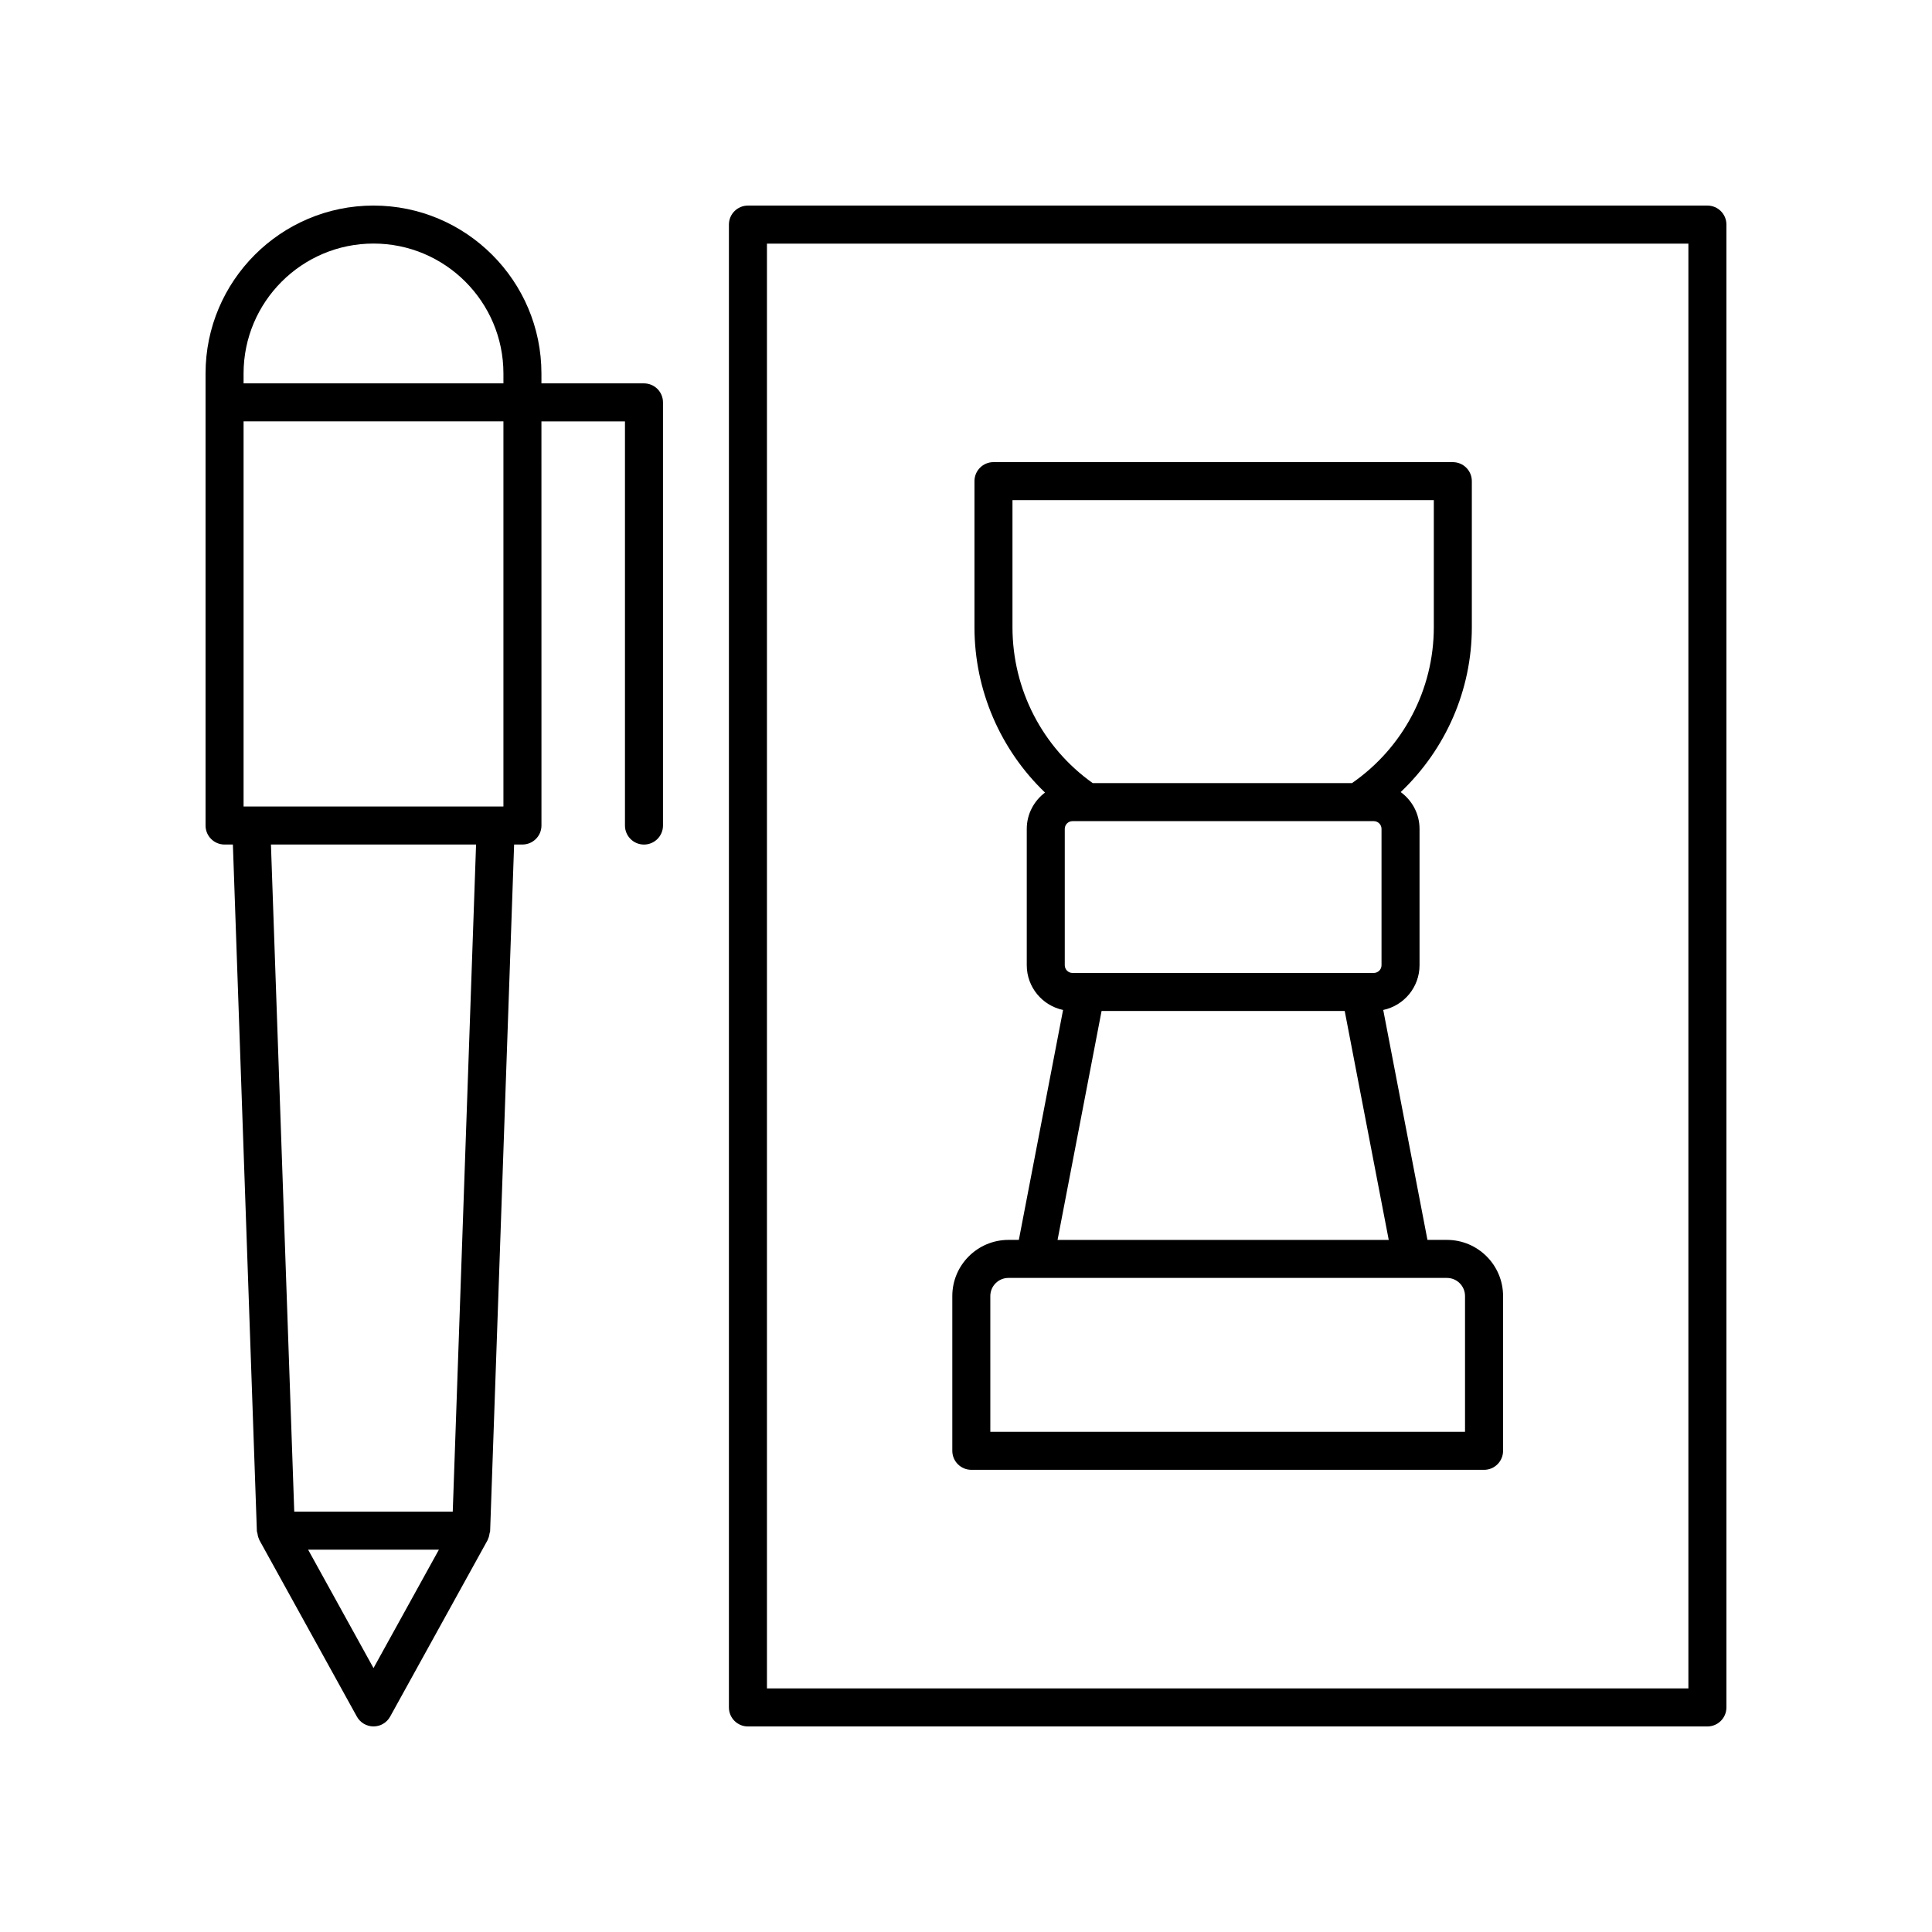
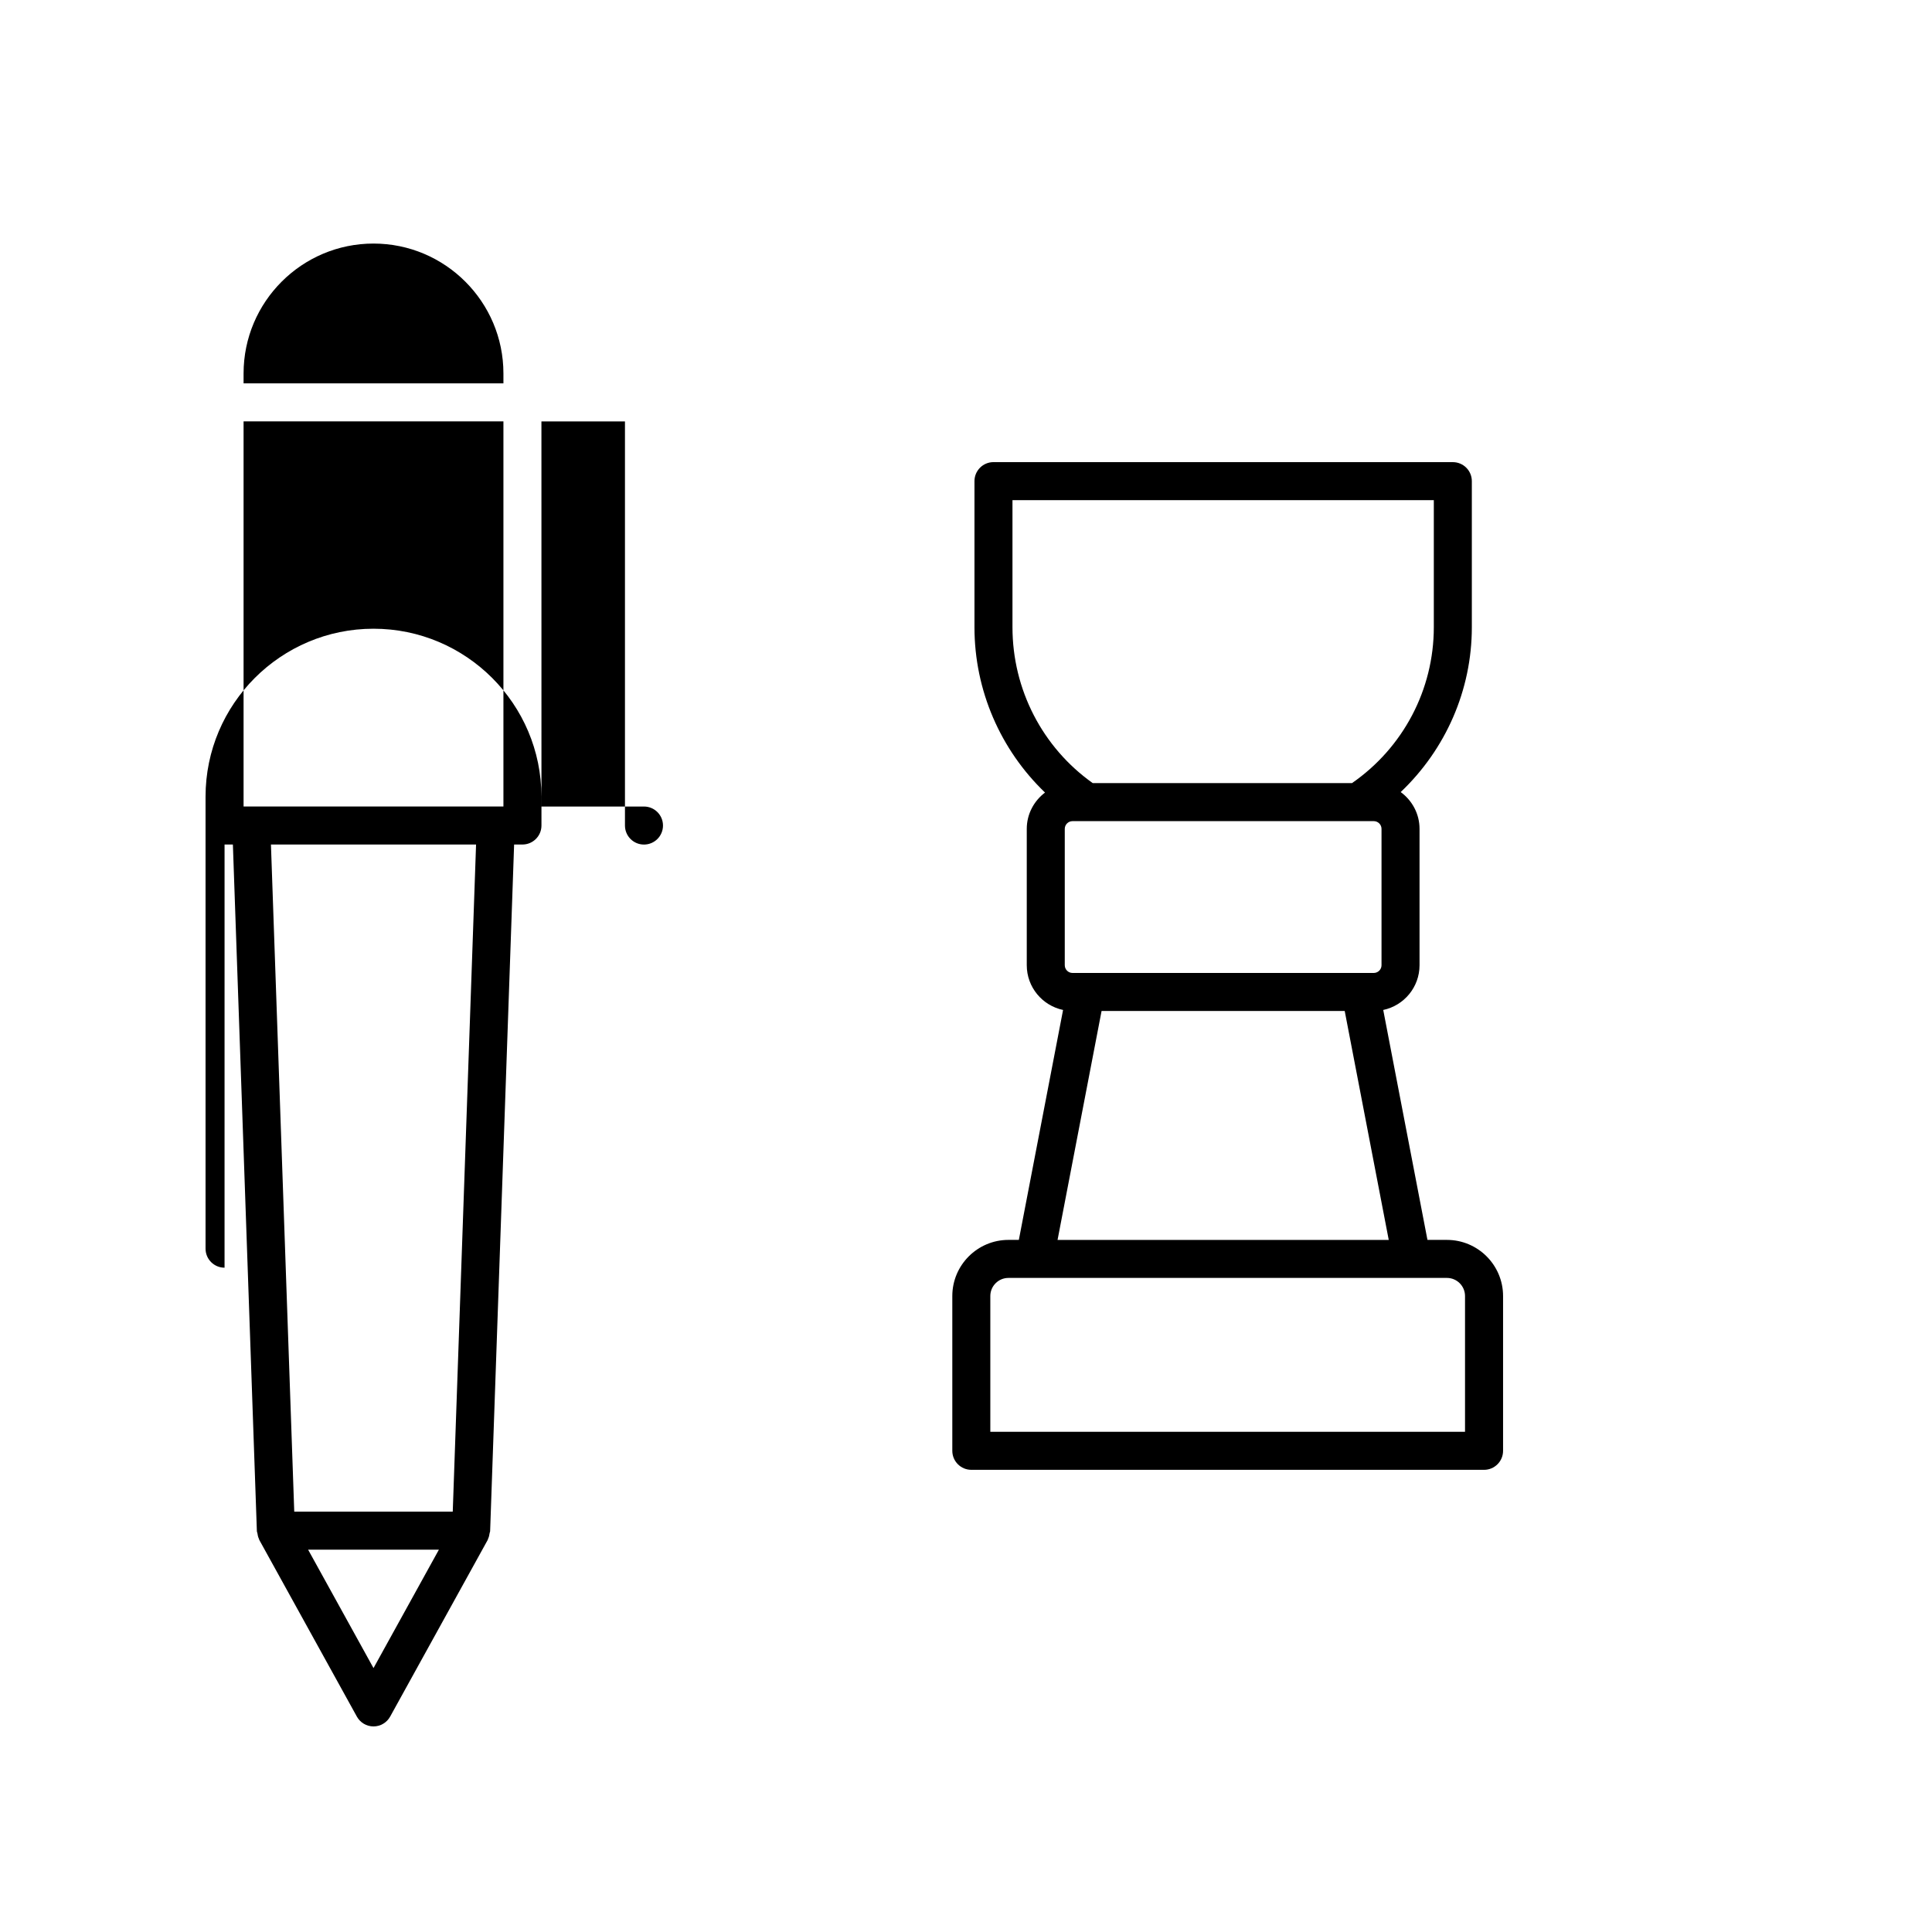
<svg xmlns="http://www.w3.org/2000/svg" fill="#000000" width="800px" height="800px" version="1.1" viewBox="144 144 512 512">
  <g>
    <path d="m401.41 533.52h135.88c2.781 0 5.039-2.254 5.039-5.039v-41.02c0-8.203-6.676-14.875-14.879-14.875h-5.16l-11.719-60.934c5.488-1.156 9.621-6.031 9.621-11.855v-36.137c0-4.012-1.98-7.547-4.992-9.754 11.898-11.305 18.852-26.984 18.852-43.68v-38.715c0-2.785-2.254-5.039-5.039-5.039l-121.73-0.004c-2.781 0-5.039 2.254-5.039 5.039v38.715c0 16.754 6.898 32.484 18.695 43.812-2.918 2.215-4.836 5.688-4.836 9.625v36.137c0 5.828 4.133 10.699 9.621 11.855l-11.719 60.934h-2.754c-8.203 0-14.879 6.672-14.879 14.875v41.02c0.004 2.785 2.258 5.039 5.043 5.039zm10.906-223.3v-33.676h111.66v33.676c0 16.523-8.109 31.906-21.684 41.312l-68.699 0.004c-13.32-9.449-21.277-24.801-21.277-41.316zm97.801 53.438v36.137c0 1.125-0.922 2.047-2.051 2.047h-79.84c-1.129 0-2.051-0.922-2.051-2.047v-36.137c0-1.125 0.922-2.047 2.051-2.047h79.844c1.125 0 2.047 0.922 2.047 2.047zm-74.188 48.262h64.434l11.668 60.668h-87.766zm-29.484 75.539c0-2.648 2.156-4.797 4.801-4.797h116.2c2.648 0 4.801 2.148 4.801 4.797v35.98h-125.8z" />
-     <path d="m203.51 367.81h2.207l6.359 182.01c0.004 0.156 0.102 0.289 0.125 0.445 0.074 0.566 0.195 1.102 0.441 1.594 0.035 0.07 0.023 0.152 0.062 0.223l25.871 46.84c0.883 1.598 2.57 2.598 4.406 2.598s3.523-1 4.41-2.602l25.867-46.84c0.039-0.066 0.027-0.152 0.062-0.223 0.242-0.488 0.367-1.027 0.441-1.594 0.02-0.152 0.117-0.289 0.125-0.445l6.359-182.01h2.207c2.781 0 5.039-2.254 5.039-5.039l-0.008-107.09h22.137v107.1c0 2.785 2.254 5.039 5.039 5.039 2.781 0 5.039-2.254 5.039-5.039v-112.14c0-2.785-2.254-5.039-5.039-5.039h-27.176v-2.617c0-24.539-19.965-44.504-44.504-44.504-24.543 0-44.508 19.965-44.508 44.504v119.79c0 2.785 2.254 5.039 5.035 5.039zm39.473 218.25-17.328-31.379h34.656zm21-41.453h-42.004l-6.176-176.8h54.359zm-55.434-301.63c0-18.984 15.445-34.43 34.434-34.43 18.984 0 34.43 15.445 34.43 34.43v2.617h-68.863zm0 12.695h68.863v102.06l-68.863-0.004z" />
-     <path d="m596.48 198.48h-254.27c-2.781 0-5.039 2.254-5.039 5.039v392.97c0 2.785 2.254 5.039 5.039 5.039l254.27-0.004c2.781 0 5.039-2.254 5.039-5.039v-392.97c0-2.785-2.258-5.035-5.039-5.035zm-5.039 392.97h-244.19v-382.89h244.19z" />
+     <path d="m203.51 367.81h2.207l6.359 182.01c0.004 0.156 0.102 0.289 0.125 0.445 0.074 0.566 0.195 1.102 0.441 1.594 0.035 0.07 0.023 0.152 0.062 0.223l25.871 46.84c0.883 1.598 2.57 2.598 4.406 2.598s3.523-1 4.41-2.602l25.867-46.84c0.039-0.066 0.027-0.152 0.062-0.223 0.242-0.488 0.367-1.027 0.441-1.594 0.02-0.152 0.117-0.289 0.125-0.445l6.359-182.01h2.207c2.781 0 5.039-2.254 5.039-5.039l-0.008-107.09h22.137v107.1c0 2.785 2.254 5.039 5.039 5.039 2.781 0 5.039-2.254 5.039-5.039c0-2.785-2.254-5.039-5.039-5.039h-27.176v-2.617c0-24.539-19.965-44.504-44.504-44.504-24.543 0-44.508 19.965-44.508 44.504v119.79c0 2.785 2.254 5.039 5.035 5.039zm39.473 218.25-17.328-31.379h34.656zm21-41.453h-42.004l-6.176-176.8h54.359zm-55.434-301.63c0-18.984 15.445-34.43 34.434-34.43 18.984 0 34.43 15.445 34.43 34.43v2.617h-68.863zm0 12.695h68.863v102.06l-68.863-0.004z" />
  </g>
</svg>